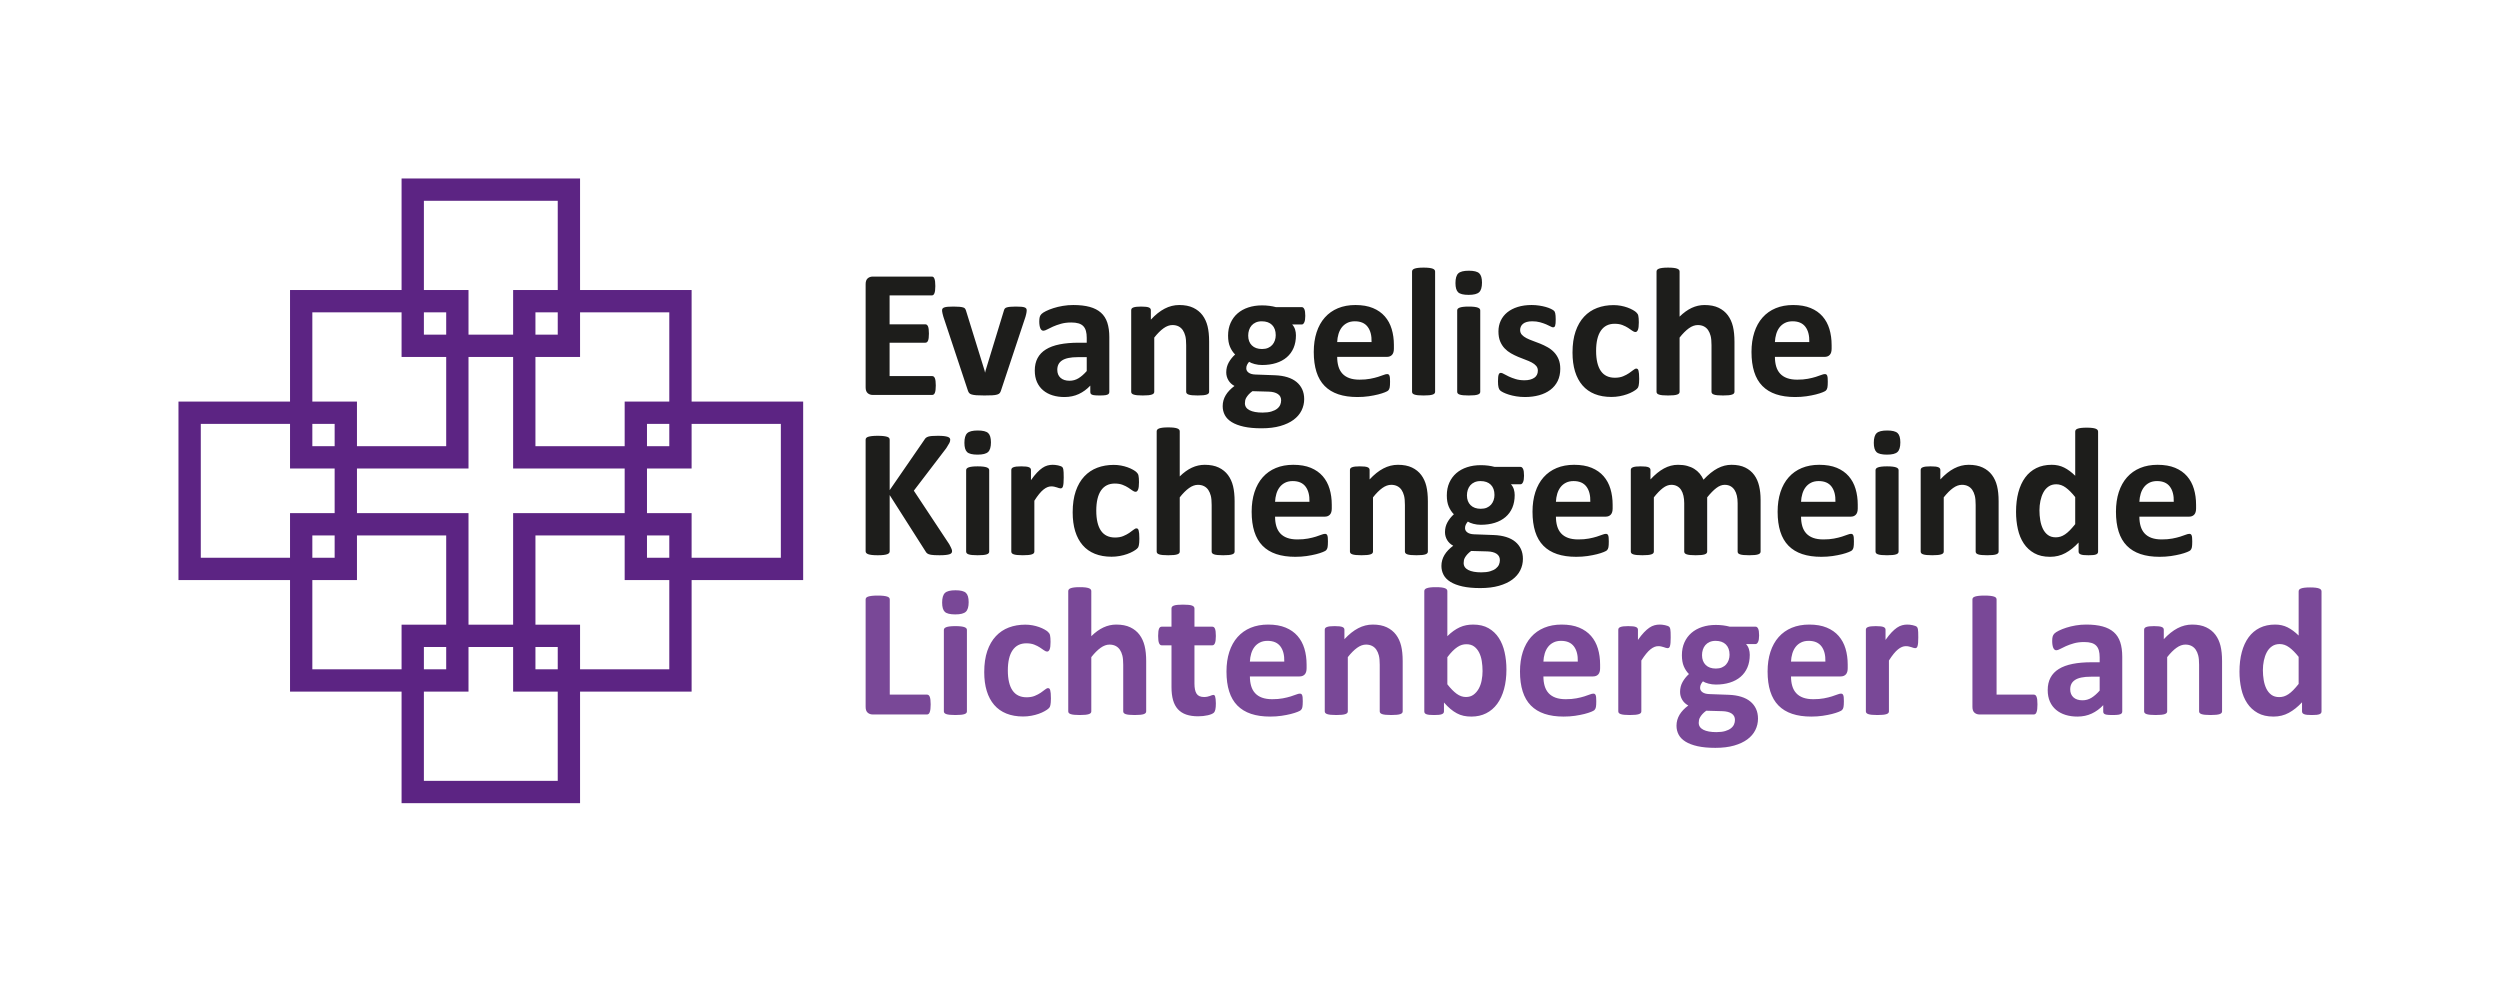
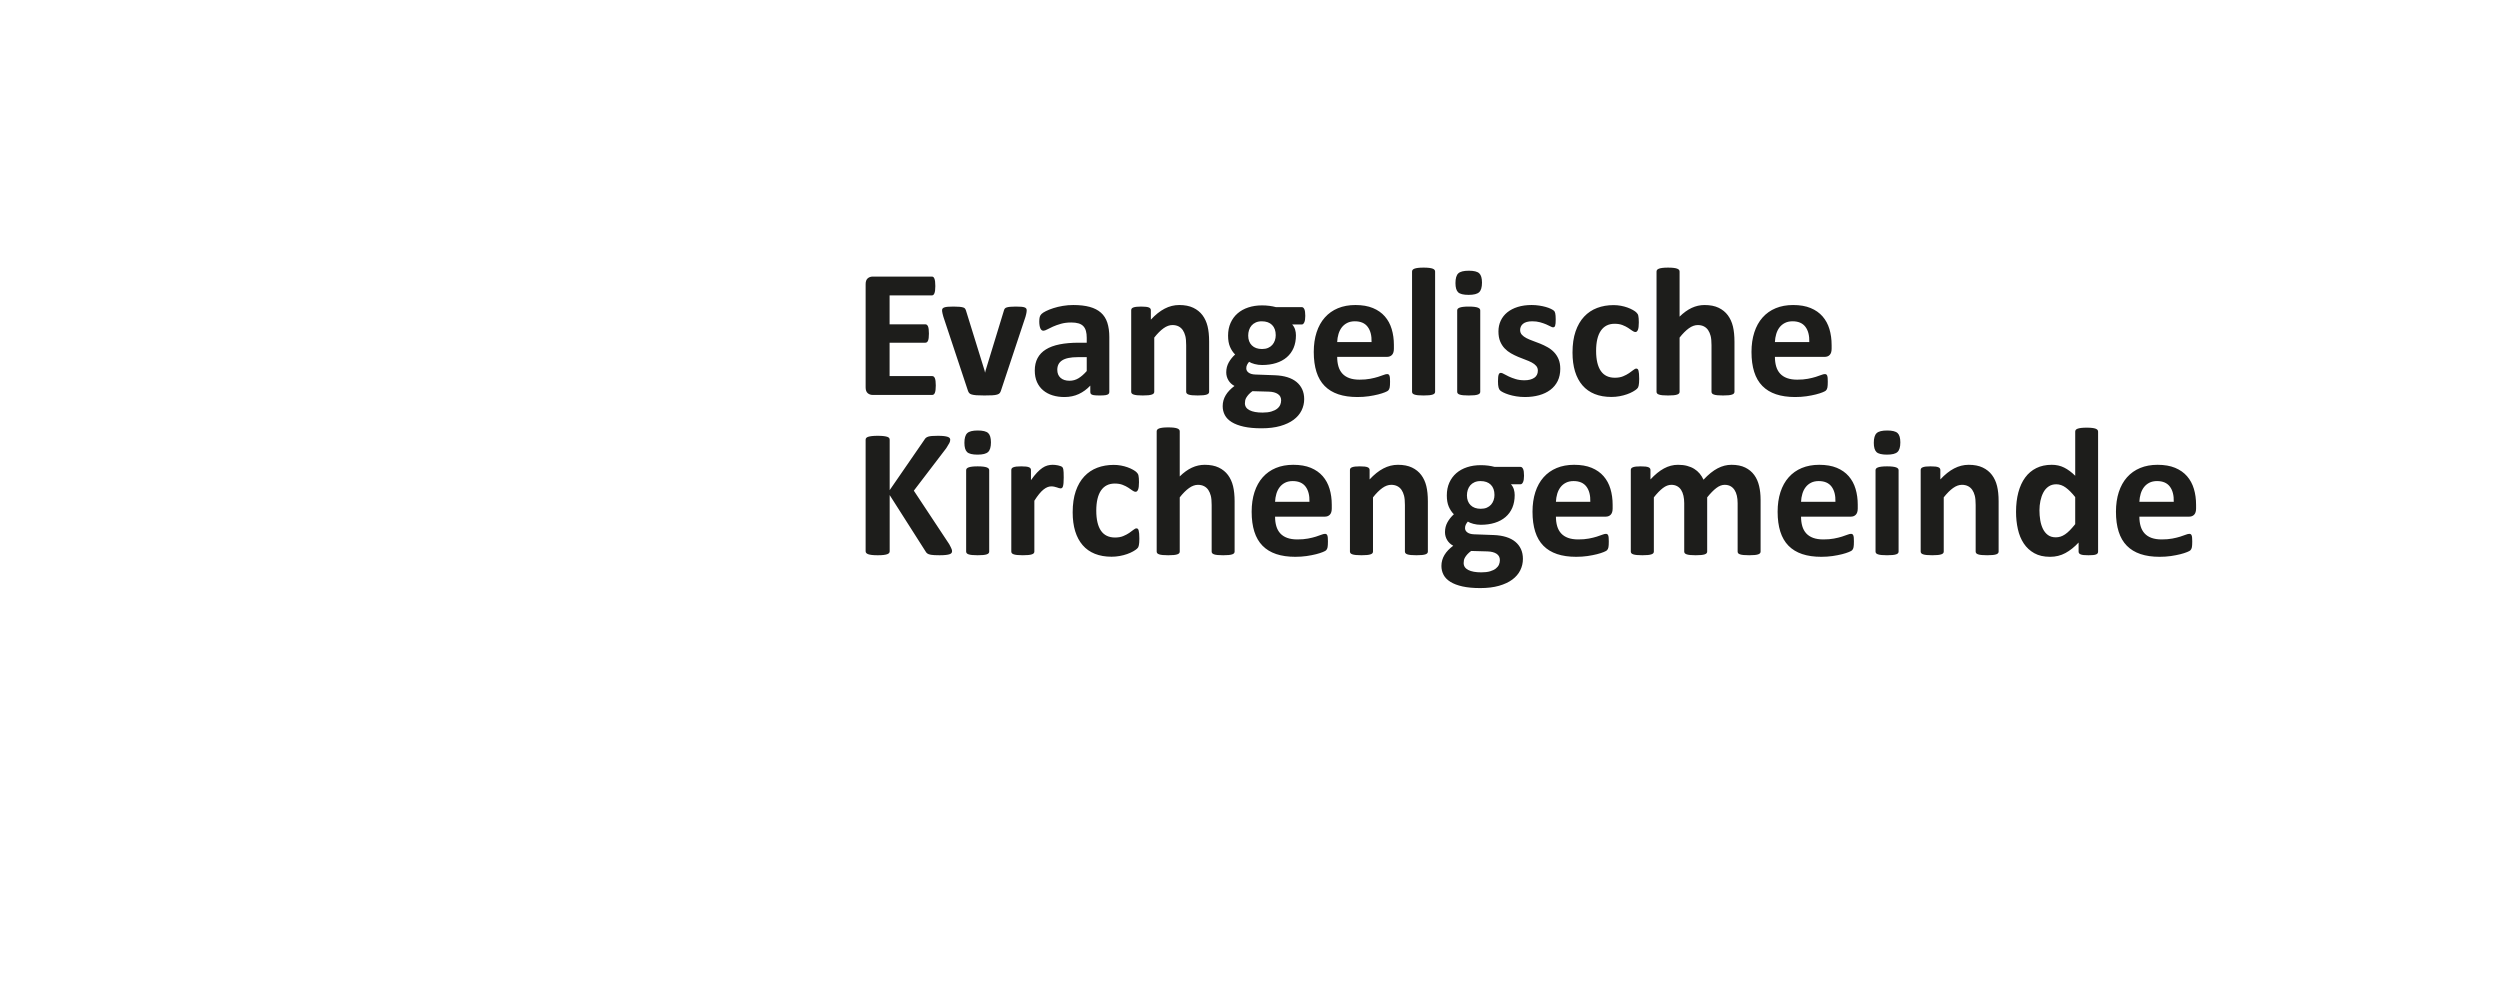
<svg xmlns="http://www.w3.org/2000/svg" id="Ebene_1" version="1.1" viewBox="0 0 226.888 89.089">
-   <path d="M38.47,58.718h2.025v2.025h-2.025v-2.025ZM38.47,62.767h4.049v-4.049h4.05v4.049h4.049v8.099h-12.148v-8.099ZM48.594,58.718h2.024v2.025h-2.024v-2.025ZM28.346,48.594h2.025v2.025h-2.025v-2.025ZM28.346,52.644h4.05v-4.05h8.099v8.099h-4.05v4.05h-8.099v-8.099ZM48.594,48.594h8.098v4.05h4.05v8.099h-8.099v-4.05h-4.049v-8.099ZM58.717,48.594h2.025v2.025h-2.025v-2.025ZM18.223,38.47h8.099v4.049h4.049v4.05h-4.049v4.05h-8.099v-12.149ZM28.346,38.47h2.025v2.024h-2.025v-2.024ZM58.717,38.47h2.025v2.025h-2.025v-2.025ZM58.717,42.519h4.05v-4.049h8.099v12.149h-8.099v-4.05h-4.05v-4.05ZM32.396,42.519h10.123v-10.123h4.05v10.123h10.123v4.05h-10.123v10.124h-4.05v-10.124h-10.123v-4.05ZM28.346,28.346h8.099v4.05h4.05v8.098h-8.099v-4.049h-4.05v-8.099ZM38.47,28.346h2.025v2.025h-2.025v-2.025ZM48.594,28.346h2.024v2.025h-2.024v-2.025ZM48.594,32.396h4.049v-4.05h8.099v8.099h-4.05v4.05h-8.098v-8.099ZM38.47,18.223h12.148v8.098h-4.049v4.05h-4.05v-4.05h-4.049v-8.098ZM36.445,16.198v10.123h-10.123v10.124h-10.124v16.199h10.124v10.123h10.123v10.124h16.198v-10.124h10.124v-10.123h10.124v-16.199h-10.124v-10.124h-10.124v-10.123h-16.198Z" fill="#5c2483" />
  <g>
-     <path d="M208.614,62.07c-.177.221-.34.408-.489.56-.15.152-.295.275-.436.37-.141.094-.28.161-.415.203-.136.041-.276.062-.419.062-.288,0-.526-.069-.714-.207-.188-.139-.339-.323-.453-.552-.113-.23-.195-.491-.245-.785-.049-.293-.074-.595-.074-.905,0-.293.029-.579.087-.859.058-.279.146-.532.265-.759.119-.227.277-.408.474-.544.196-.135.43-.203.701-.203.299,0,.585.099.859.299.274.199.56.487.859.863v2.457ZM210.69,53.669c0-.055-.017-.105-.05-.149-.034-.044-.089-.082-.166-.112-.078-.03-.183-.054-.316-.071-.133-.016-.301-.025-.506-.025s-.374.009-.506.025c-.133.017-.24.041-.32.071-.08.03-.136.068-.166.112-.03.044-.046.094-.046.149v4.01c-.332-.327-.667-.574-1.004-.743-.338-.169-.714-.253-1.129-.253-.526,0-.991.099-1.395.298-.404.2-.741.485-1.012.855-.271.371-.478.819-.619,1.345-.141.526-.211,1.118-.211,1.777,0,.547.055,1.069.166,1.564.11.496.289.929.535,1.299.246.371.565.666.955.884.39.219.867.328,1.432.328.509,0,.972-.113,1.39-.34.418-.227.818-.545,1.199-.955v.822c0,.061.016.112.046.154.03.041.08.076.15.103.069.028.159.047.269.058.111.012.255.017.432.017.166,0,.306-.005.419-.017.113-.011.203-.03.27-.058.066-.027.113-.062.141-.103.028-.042.042-.093.042-.154v-10.891ZM201.663,59.986c0-.536-.047-.996-.141-1.378-.095-.381-.248-.715-.461-1-.213-.285-.493-.51-.839-.676-.345-.166-.77-.249-1.274-.249-.459,0-.9.11-1.324.332-.423.221-.839.553-1.249.996v-.855c0-.056-.014-.104-.041-.146-.028-.041-.074-.076-.137-.103-.064-.028-.154-.049-.27-.063-.116-.013-.263-.02-.44-.02-.172,0-.314.007-.428.02-.113.014-.206.035-.278.063-.072.027-.121.062-.149.103-.028.042-.042.09-.042.146v7.404c0,.055.017.104.05.145.033.042.09.076.17.104.081.028.187.048.32.062.133.014.301.021.506.021s.374-.007.507-.021c.132-.014.239-.034.319-.062.08-.028.137-.062.17-.104.034-.041.05-.09.05-.145v-4.922c.293-.371.576-.653.847-.847.271-.194.539-.291.805-.291.21,0,.394.041.552.121.158.08.286.194.386.34.1.147.176.323.228.527.053.205.079.487.079.847v4.225c0,.055.017.104.05.145.033.042.088.076.166.104.077.028.184.048.32.062.135.014.305.021.51.021.199,0,.367-.007.502-.021.136-.014.242-.034.32-.062.077-.028.133-.062.166-.104.033-.041.05-.09.05-.145v-4.574ZM190.555,62.676c-.254.288-.505.506-.751.656-.246.149-.516.224-.809.224-.349,0-.622-.089-.818-.266-.196-.177-.295-.42-.295-.73,0-.183.035-.345.104-.486s.179-.262.328-.361c.149-.1.343-.174.581-.224.238-.05.526-.075.863-.075h.797v1.262ZM192.605,59.604c0-.509-.06-.949-.182-1.319-.122-.371-.316-.674-.581-.909-.266-.235-.605-.41-1.017-.523-.412-.114-.909-.17-1.49-.17-.327,0-.643.026-.95.078-.308.053-.591.121-.851.204-.26.083-.487.173-.681.27s-.329.185-.407.265c-.077.081-.13.17-.157.27-.028.1-.042.235-.042.407,0,.127.008.243.025.348.017.106.04.194.071.266.03.072.069.127.116.166.047.039.101.058.162.058.088,0,.203-.039.344-.116.141-.078.317-.163.527-.257.21-.094.453-.18.727-.258.273-.077.585-.116.933-.116.266,0,.489.028.669.083.179.055.323.141.431.257.108.117.186.262.233.436.047.174.07.378.07.61v.449h-.722c-.659,0-1.237.049-1.735.149-.498.1-.914.253-1.249.461-.335.207-.587.47-.755.788-.169.318-.254.693-.254,1.125,0,.398.067.747.2,1.046.132.299.319.549.56.751.241.202.526.354.855.457.329.102.69.153,1.083.153.476,0,.909-.091,1.299-.274.39-.182.738-.437,1.042-.763v.589c0,.078.023.138.07.183.047.044.128.076.241.095.114.019.295.029.544.029.232,0,.408-.01.527-.029.119-.019.206-.051.261-.095.056-.045.083-.105.083-.183v-4.981ZM184.89,63.51c-.014-.113-.035-.205-.063-.274-.027-.069-.062-.119-.103-.149-.042-.031-.09-.046-.146-.046h-3.378v-8.641c0-.055-.018-.105-.054-.15-.036-.044-.095-.08-.178-.107-.083-.028-.194-.05-.333-.067-.138-.016-.315-.025-.531-.025-.21,0-.386.009-.527.025-.141.017-.253.039-.336.067-.083.027-.143.063-.179.107-.036.045-.053.095-.053.15v9.753c0,.244.062.419.186.527.125.108.278.162.461.162h4.922c.056,0,.104-.016.146-.05.041-.033.076-.087.103-.161.028-.075.049-.169.063-.283.013-.113.02-.253.02-.419s-.007-.306-.02-.419M174.086,57.372c-.006-.117-.014-.204-.025-.262-.011-.058-.024-.104-.037-.137-.014-.033-.036-.063-.067-.091-.03-.028-.079-.054-.145-.079s-.144-.047-.233-.066c-.088-.02-.174-.034-.257-.042s-.16-.012-.232-.012c-.155,0-.31.02-.465.062-.155.041-.31.115-.465.22s-.318.248-.49.427c-.171.18-.354.408-.548.685v-.921c0-.056-.013-.104-.041-.146-.028-.041-.073-.076-.137-.103-.064-.028-.154-.049-.27-.063-.116-.013-.263-.02-.44-.02-.171,0-.314.007-.427.02-.114.014-.206.035-.278.063-.072.027-.122.062-.15.103-.027.042-.041.09-.041.146v7.404c0,.055.016.104.05.145.033.042.089.076.17.104.08.028.187.048.319.062.133.014.302.021.507.021s.373-.007.506-.021c.133-.014.239-.034.32-.062.08-.028.137-.062.17-.104.033-.041.05-.09.05-.145v-4.615c.154-.244.3-.448.435-.614.136-.166.266-.299.391-.399.124-.099.244-.173.361-.22.116-.047.232-.07.348-.07.1,0,.191.009.274.029.083.019.159.04.228.062.07.022.132.043.187.062.055.02.105.029.15.029.055,0,.101-.014.137-.041.035-.028.065-.078.087-.15.022-.072.038-.171.05-.299.011-.127.016-.29.016-.489,0-.2-.003-.357-.008-.473M162.543,60.044c.011-.26.051-.504.12-.734s.169-.429.299-.598c.13-.169.293-.303.49-.402.196-.1.427-.15.693-.15.525,0,.914.168,1.166.502.252.335.369.796.353,1.382h-3.121ZM167.689,60.31c0-.52-.066-1.001-.199-1.444s-.34-.826-.623-1.15c-.282-.324-.643-.577-1.083-.759-.44-.183-.97-.274-1.589-.274-.587,0-1.114.097-1.582.29-.467.194-.864.475-1.191.843-.326.368-.575.816-.747,1.344-.172.529-.257,1.122-.257,1.781,0,.692.081,1.295.245,1.809.163.515.411.941.743,1.279.332.337.745.589,1.241.755.495.166,1.072.249,1.73.249.365,0,.709-.023,1.03-.07.32-.047.605-.103.854-.166.25-.064.454-.129.615-.195.16-.067.258-.119.294-.158.036-.039.065-.079.088-.121.022-.041.038-.092.049-.153s.02-.134.025-.22c.006-.086.009-.19.009-.311,0-.139-.005-.254-.013-.345-.008-.091-.023-.162-.046-.211-.022-.05-.049-.085-.083-.104-.033-.02-.074-.029-.124-.029-.083,0-.191.026-.324.079-.133.052-.3.11-.502.174s-.441.122-.718.174c-.277.053-.598.079-.963.079-.36,0-.668-.047-.925-.141-.258-.094-.468-.231-.631-.411-.164-.18-.282-.398-.357-.656-.075-.257-.112-.543-.112-.859h4.507c.199,0,.356-.061.469-.182.113-.122.17-.31.17-.565v-.332ZM157.372,65.743c-.055.13-.149.248-.282.353s-.307.189-.523.253c-.216.063-.481.095-.797.095-.509,0-.903-.072-1.183-.215-.279-.144-.419-.355-.419-.631,0-.089.009-.175.025-.258.017-.083.051-.169.104-.257.052-.089.122-.181.207-.278.086-.097.201-.198.345-.303l1.486.041c.348.012.622.083.822.216.199.133.298.324.298.573,0,.144-.027.281-.083.411M156.887,59.899c-.053.152-.13.287-.233.403-.102.116-.231.207-.386.274-.155.066-.337.099-.548.099-.392,0-.7-.109-.921-.328-.221-.218-.332-.516-.332-.892,0-.171.025-.336.075-.494.05-.158.126-.296.228-.415.102-.119.231-.213.386-.282.155-.069.335-.104.54-.104.403,0,.716.111.938.332.221.222.332.531.332.93,0,.166-.027.325-.079.477M159.56,57.056c-.059-.122-.135-.182-.229-.182h-2.349c-.182-.05-.38-.089-.593-.117-.213-.027-.436-.041-.669-.041-.453,0-.868.062-1.245.187-.376.124-.7.304-.971.539-.271.235-.483.523-.635.863-.152.341-.228.727-.228,1.158,0,.404.058.742.174,1.013.116.271.271.504.465.697-.238.216-.432.458-.581.727-.149.268-.224.566-.224.892,0,.26.065.499.195.718.13.219.314.392.552.519-.172.127-.324.26-.457.398-.132.139-.244.284-.336.436-.091.152-.16.311-.207.477-.047.166-.071.341-.071.523,0,.294.065.563.195.81.13.246.338.457.623.635.285.177.65.315,1.095.415.446.099.984.149,1.615.149.647,0,1.213-.069,1.697-.207.485-.139.887-.327,1.208-.565.321-.238.562-.519.722-.842.161-.324.241-.669.241-1.034,0-.332-.059-.628-.178-.888-.119-.26-.291-.483-.515-.668-.224-.186-.501-.329-.83-.432-.329-.102-.704-.162-1.125-.178l-1.801-.067c-.255-.011-.452-.068-.594-.17-.141-.102-.211-.234-.211-.394,0-.122.026-.233.079-.332.052-.1.112-.186.178-.258.116.078.282.146.498.204.216.058.443.087.681.087.465,0,.887-.059,1.266-.179.379-.118.702-.293.971-.522.268-.23.474-.512.618-.847.144-.335.216-.718.216-1.15,0-.182-.026-.358-.079-.527-.052-.169-.14-.32-.261-.452h.871c.089,0,.163-.064.224-.191s.092-.324.092-.59c0-.287-.029-.492-.087-.614M151.615,57.372c-.005-.117-.014-.204-.025-.262-.011-.058-.023-.104-.037-.137-.014-.033-.036-.063-.067-.091-.03-.028-.078-.054-.145-.079-.066-.025-.144-.047-.232-.066-.089-.02-.175-.034-.258-.042s-.16-.012-.232-.012c-.155,0-.31.02-.465.062-.155.041-.31.115-.465.22s-.318.248-.489.427c-.172.18-.355.408-.548.685v-.921c0-.056-.014-.104-.042-.146-.028-.041-.073-.076-.137-.103-.063-.028-.153-.049-.27-.063-.116-.013-.262-.02-.439-.02-.172,0-.315.007-.428.02-.113.014-.206.035-.278.063-.072.027-.122.062-.149.103-.028.042-.042.09-.042.146v7.404c0,.055.017.104.05.145.033.042.09.076.17.104s.187.048.32.062c.132.014.301.021.506.021s.373-.007.506-.021c.133-.014.24-.034.32-.062.08-.028.137-.062.17-.104.033-.041.05-.09.05-.145v-4.615c.155-.244.3-.448.436-.614.135-.166.265-.299.39-.399.124-.099.245-.173.361-.22.116-.047.232-.07.348-.07.1,0,.191.009.274.029.083.019.159.04.229.062.069.022.131.043.186.062.056.02.106.029.15.029.055,0,.101-.014.137-.041.036-.028.065-.078.087-.15.022-.072.039-.171.05-.299.011-.127.016-.29.016-.489,0-.2-.002-.357-.008-.473M140.072,60.044c.011-.26.051-.504.12-.734.07-.23.169-.429.299-.598.13-.169.293-.303.49-.402.196-.1.427-.15.693-.15.526,0,.914.168,1.166.502.252.335.37.796.353,1.382h-3.121ZM145.218,60.31c0-.52-.066-1.001-.199-1.444-.133-.443-.34-.826-.622-1.15-.283-.324-.644-.577-1.084-.759-.439-.183-.969-.274-1.589-.274-.587,0-1.114.097-1.581.29-.468.194-.865.475-1.192.843-.326.368-.575.816-.747,1.344-.171.529-.257,1.122-.257,1.781,0,.692.082,1.295.245,1.809.163.515.411.941.743,1.279.332.337.745.589,1.241.755.495.166,1.072.249,1.73.249.366,0,.709-.023,1.03-.07.321-.047.606-.103.855-.166.249-.064.453-.129.614-.195.16-.067.259-.119.295-.158.036-.039.065-.079.087-.121.022-.041.039-.092.05-.153s.019-.134.025-.22c.005-.086.008-.19.008-.311,0-.139-.004-.254-.013-.345-.008-.091-.023-.162-.045-.211-.022-.05-.05-.085-.083-.104-.033-.02-.075-.029-.125-.029-.083,0-.191.026-.323.079-.133.052-.301.11-.503.174-.202.064-.441.122-.718.174-.276.053-.597.079-.963.079-.359,0-.668-.047-.925-.141-.257-.094-.468-.231-.631-.411s-.282-.398-.357-.656c-.075-.257-.112-.543-.112-.859h4.507c.2,0,.356-.061.469-.182.114-.122.17-.31.17-.565v-.332ZM134.467,61.754c-.055.283-.145.534-.269.756-.125.221-.281.401-.469.539-.188.139-.418.208-.689.208-.294,0-.574-.098-.843-.295-.268-.196-.549-.483-.842-.859v-2.457c.166-.221.323-.407.473-.556.149-.15.295-.271.436-.365.141-.094.278-.161.411-.2.132-.038.268-.058.406-.058.282,0,.516.068.702.204.185.135.336.317.452.543.116.227.198.487.245.781.047.293.07.597.07.913,0,.282-.027.564-.083.846M136.551,59.194c-.111-.496-.286-.929-.527-1.299-.241-.371-.552-.666-.934-.885-.382-.218-.847-.327-1.394-.327-.222,0-.432.019-.631.058-.2.039-.393.101-.581.186-.189.086-.377.196-.565.328-.188.133-.376.294-.564.482v-4.092c0-.056-.017-.106-.05-.15-.033-.044-.09-.081-.17-.112-.081-.03-.187-.054-.32-.071-.133-.016-.302-.024-.506-.024s-.374.008-.507.024c-.132.017-.239.041-.319.071-.08.031-.137.068-.17.112-.033.044-.05.094-.05.15v10.915c0,.061.014.112.041.154.028.041.076.076.146.103.069.028.16.047.274.058.113.012.255.017.427.017.166,0,.307-.005.423-.017.117-.011.209-.03.278-.058.07-.027.119-.062.15-.103.03-.042.046-.093.046-.154v-.805c.199.227.394.42.585.581.191.16.384.293.581.398.196.106.402.182.618.229s.448.07.698.07c.503,0,.953-.099,1.348-.299.396-.199.729-.484,1.001-.855.271-.37.478-.819.622-1.344.144-.526.216-1.118.216-1.777,0-.548-.055-1.069-.166-1.564M127.301,59.986c0-.536-.047-.996-.141-1.378-.094-.381-.248-.715-.461-1-.213-.285-.492-.51-.838-.676-.346-.166-.771-.249-1.274-.249-.46,0-.901.11-1.324.332-.424.221-.84.553-1.25.996v-.855c0-.056-.013-.104-.041-.146-.028-.041-.074-.076-.137-.103-.064-.028-.154-.049-.27-.063-.116-.013-.263-.02-.44-.02-.171,0-.314.007-.427.02-.114.014-.206.035-.278.063-.072.027-.122.062-.15.103-.028.042-.041.09-.041.146v7.404c0,.055.016.104.05.145.033.042.089.076.17.104.08.028.186.048.319.062.133.014.302.021.507.021s.373-.007.506-.021c.133-.014.239-.034.32-.062.08-.028.137-.062.17-.104.033-.041.05-.09.05-.145v-4.922c.293-.371.575-.653.846-.847.271-.194.54-.291.805-.291.211,0,.395.041.552.121.158.08.287.194.386.34.1.147.176.323.229.527.052.205.079.487.079.847v4.225c0,.055.016.104.049.145.034.042.089.076.166.104.078.028.184.048.32.062.135.014.306.021.51.021.2,0,.367-.007.503-.021.135-.014.242-.034.319-.062.078-.028.133-.062.166-.104.033-.041.05-.09.05-.145v-4.574ZM113.434,60.044c.011-.26.051-.504.12-.734s.169-.429.299-.598c.13-.169.293-.303.49-.402.196-.1.427-.15.693-.15.525,0,.914.168,1.166.502.252.335.369.796.353,1.382h-3.121ZM118.58,60.31c0-.52-.066-1.001-.199-1.444-.133-.443-.34-.826-.623-1.15-.282-.324-.643-.577-1.083-.759-.44-.183-.97-.274-1.589-.274-.587,0-1.114.097-1.582.29-.467.194-.864.475-1.191.843-.326.368-.576.816-.747,1.344-.172.529-.257,1.122-.257,1.781,0,.692.081,1.295.245,1.809.163.515.41.941.742,1.279.333.337.746.589,1.241.755.496.166,1.073.249,1.731.249.365,0,.708-.023,1.029-.07s.606-.103.855-.166c.249-.064.454-.129.615-.195.16-.067.258-.119.294-.158.036-.039.065-.079.088-.121.022-.041.038-.092.049-.153s.02-.134.025-.22c.006-.086.009-.19.009-.311,0-.139-.005-.254-.013-.345-.008-.091-.024-.162-.046-.211-.022-.05-.049-.085-.083-.104-.033-.02-.074-.029-.124-.029-.083,0-.191.026-.324.079-.133.052-.3.11-.502.174-.202.064-.441.122-.718.174-.277.053-.598.079-.963.079-.36,0-.668-.047-.925-.141-.258-.094-.468-.231-.631-.411-.164-.18-.283-.398-.357-.656-.075-.257-.112-.543-.112-.859h4.507c.199,0,.356-.061.469-.182.113-.122.17-.31.17-.565v-.332ZM110.324,63.448c-.013-.1-.029-.179-.045-.237-.017-.058-.04-.097-.071-.116-.03-.019-.062-.029-.095-.029-.039,0-.082.01-.129.029s-.105.041-.174.066-.148.047-.237.067c-.088.019-.188.029-.299.029-.326,0-.553-.101-.68-.303-.128-.202-.191-.505-.191-.909v-3.478h1.618c.106,0,.186-.065.241-.195.055-.13.083-.347.083-.652,0-.16-.007-.296-.021-.407-.013-.11-.034-.197-.062-.261s-.062-.109-.104-.137c-.041-.028-.09-.041-.145-.041h-1.61v-1.652c0-.056-.017-.105-.05-.15-.033-.044-.089-.081-.166-.112-.078-.03-.184-.052-.32-.066-.135-.014-.305-.021-.51-.021-.199,0-.367.007-.502.021-.136.014-.244.036-.324.066-.08.031-.136.068-.166.112-.031.045-.046.094-.046.15v1.652h-.88c-.055,0-.103.013-.145.041-.041.028-.076.073-.104.137-.027.064-.048.151-.062.261-.014.111-.021.247-.021.407,0,.305.028.522.083.652.056.13.136.195.241.195h.888v3.793c0,.454.047.847.141,1.179.094.332.241.607.44.826.2.219.451.381.756.486.304.105.664.157,1.079.157.155,0,.308-.008.461-.025.152-.016.293-.04.423-.07.13-.031.243-.067.34-.108.097-.042.17-.089.22-.141.05-.053.09-.144.121-.274.03-.13.045-.317.045-.56,0-.155-.007-.283-.021-.382M104.023,60.02c0-.548-.047-1.014-.142-1.399-.094-.385-.247-.721-.46-1.009-.213-.287-.493-.514-.839-.68s-.77-.249-1.274-.249c-.404,0-.792.087-1.166.261-.374.174-.74.439-1.1.793v-4.092c0-.056-.016-.106-.05-.15-.033-.044-.09-.081-.17-.112-.08-.03-.187-.054-.319-.071-.133-.016-.302-.024-.507-.024s-.373.008-.506.024c-.133.017-.24.041-.32.071-.08.031-.137.068-.17.112-.033.044-.05.094-.05.15v10.915c0,.055.017.104.05.145.033.042.09.076.17.104.08.028.187.048.32.062.133.014.301.021.506.021s.374-.007.507-.021c.132-.014.239-.034.319-.062.08-.028.137-.062.17-.104.034-.041.05-.09.05-.145v-4.922c.293-.371.576-.653.847-.847.271-.194.539-.291.805-.291.21,0,.394.041.552.121s.286.194.386.34c.1.147.176.323.228.527.053.205.079.487.079.847v4.225c0,.055.017.104.05.145.033.042.088.076.166.104.077.028.184.048.319.062.136.014.306.021.511.021.199,0,.367-.007.502-.021.136-.014.242-.034.32-.062.077-.028.133-.062.166-.104.033-.041.05-.09.05-.145v-4.54ZM95.36,62.933c-.011-.116-.026-.212-.046-.286-.019-.075-.045-.126-.078-.154-.034-.027-.075-.041-.125-.041-.072,0-.161.043-.266.128-.105.086-.235.182-.39.287-.155.105-.336.2-.543.286-.208.086-.456.129-.743.129-.283,0-.53-.051-.743-.154-.213-.102-.39-.256-.531-.461-.142-.204-.248-.459-.32-.763-.072-.304-.108-.656-.108-1.054,0-.808.144-1.421.432-1.839.287-.418.702-.627,1.245-.627.276,0,.514.039.714.116.199.078.37.164.514.258s.269.18.374.257c.105.078.204.116.299.116.088,0,.16-.065.215-.195.056-.13.083-.355.083-.676,0-.139-.004-.256-.012-.353-.008-.097-.019-.178-.033-.245-.014-.066-.033-.12-.058-.162-.025-.041-.068-.092-.129-.153-.061-.061-.165-.133-.311-.216-.147-.083-.313-.158-.498-.224-.186-.067-.385-.119-.598-.158s-.43-.058-.652-.058c-.542,0-1.04.086-1.494.257-.454.172-.846.435-1.178.789-.332.354-.591.801-.777,1.34-.185.54-.278,1.181-.278,1.922,0,.642.076,1.212.229,1.71.152.498.377.92.676,1.266.299.346.668.607,1.108.784.44.177.945.266,1.515.266.255,0,.502-.022.743-.067.241-.044.464-.102.668-.174.205-.072.388-.153.548-.245.161-.091.274-.168.341-.232.066-.064.109-.116.128-.158.02-.041.036-.095.05-.162.014-.066.025-.148.033-.245.009-.096.013-.217.013-.361,0-.182-.006-.332-.017-.448M87.662,53.806c-.166-.157-.482-.236-.947-.236-.47,0-.79.082-.958.245-.169.163-.253.455-.253.875,0,.404.081.684.244.839.164.155.48.232.951.232.465,0,.783-.08.954-.241.172-.16.258-.45.258-.871,0-.404-.083-.685-.249-.843M87.753,57.172c0-.055-.017-.103-.05-.145-.033-.041-.09-.077-.17-.108-.08-.03-.187-.054-.319-.07-.133-.017-.302-.025-.507-.025s-.373.008-.506.025c-.133.016-.24.04-.32.07-.08.031-.137.067-.17.108-.033.042-.05.09-.05.145v7.388c0,.055.017.104.05.145.033.042.09.076.17.104.08.028.187.048.32.062.133.014.301.021.506.021s.374-.007.507-.021c.132-.014.239-.034.319-.062.08-.028.137-.062.17-.104.033-.041.05-.09.05-.145v-7.388ZM84.441,63.51c-.014-.113-.035-.205-.062-.274-.028-.069-.063-.119-.104-.149-.042-.031-.09-.046-.145-.046h-3.379v-8.641c0-.055-.018-.105-.054-.15-.036-.044-.095-.08-.178-.107-.083-.028-.194-.05-.332-.067-.139-.016-.316-.025-.531-.025-.211,0-.386.009-.527.025-.142.017-.254.039-.337.067-.083.027-.142.063-.178.107-.036.045-.054.095-.054.15v9.753c0,.244.062.419.187.527.124.108.278.162.46.162h4.923c.055,0,.103-.016.145-.05.041-.033.076-.087.104-.161.027-.075.048-.169.062-.283.014-.113.021-.253.021-.419s-.007-.306-.021-.419" fill="#794897" />
    <path d="M194.159,45.544c.011-.26.051-.505.12-.734.069-.23.169-.429.299-.598s.293-.303.49-.403c.196-.099.427-.149.693-.149.526,0,.914.168,1.166.502.252.335.37.796.353,1.382h-3.121ZM199.305,45.81c0-.52-.066-1.002-.199-1.444-.133-.443-.34-.826-.622-1.15-.283-.324-.644-.577-1.084-.76-.44-.182-.969-.273-1.589-.273-.587,0-1.114.096-1.581.29-.468.194-.865.475-1.192.843-.326.368-.575.816-.747,1.344-.171.529-.257,1.122-.257,1.781,0,.692.082,1.295.245,1.809.163.515.411.941.743,1.279.332.337.745.589,1.241.755.495.166,1.072.249,1.73.249.366,0,.709-.023,1.03-.07.321-.048.606-.103.855-.166.249-.064.453-.129.614-.196.16-.066.259-.118.295-.157s.065-.079.087-.121c.022-.041.038-.092.05-.153.011-.061.019-.134.025-.22.005-.086.008-.19.008-.311,0-.139-.004-.254-.013-.345-.008-.091-.023-.162-.045-.212-.022-.049-.05-.084-.083-.103-.034-.02-.075-.029-.125-.029-.083,0-.191.026-.324.078-.132.053-.3.111-.502.175-.202.063-.441.122-.718.174-.277.053-.597.079-.963.079-.359,0-.668-.047-.925-.141-.258-.094-.468-.231-.631-.411-.163-.18-.282-.398-.357-.656-.075-.257-.112-.543-.112-.859h4.507c.2,0,.356-.061.469-.183.114-.121.17-.309.17-.564v-.332ZM188.336,47.57c-.177.221-.34.408-.49.56-.149.152-.294.275-.435.369-.141.095-.28.162-.415.204-.136.041-.276.062-.42.062-.287,0-.525-.069-.713-.207-.189-.139-.339-.323-.453-.552-.113-.23-.195-.492-.245-.785-.049-.293-.074-.595-.074-.905,0-.293.029-.579.087-.859.058-.279.146-.532.265-.759.119-.227.277-.408.474-.544.196-.136.43-.203.701-.203.299,0,.585.099.859.298.274.2.56.487.859.864v2.457ZM190.411,39.169c0-.055-.016-.105-.049-.149-.034-.044-.089-.082-.166-.112-.078-.03-.183-.054-.316-.071-.133-.016-.302-.025-.506-.025s-.374.009-.507.025c-.132.017-.239.041-.319.071-.08.03-.136.068-.166.112-.031.044-.046.094-.046.149v4.01c-.332-.327-.667-.574-1.004-.743-.338-.169-.714-.253-1.129-.253-.526,0-.991.099-1.395.298-.404.2-.741.485-1.012.855-.272.371-.478.819-.619,1.345-.141.526-.211,1.118-.211,1.776,0,.548.055,1.07.166,1.565.11.495.289.929.535,1.299.246.371.564.666.955.884.39.219.867.328,1.431.328.51,0,.973-.113,1.391-.34.418-.227.818-.545,1.199-.955v.822c0,.061.016.112.046.154.03.041.08.076.149.103.07.028.159.047.27.058s.255.017.432.017c.166,0,.306-.006.419-.017.113-.011.203-.03.27-.058.066-.027.113-.062.141-.103.028-.042.041-.093.041-.154v-10.891ZM181.385,45.486c0-.536-.048-.996-.142-1.378-.094-.382-.247-.715-.46-1s-.493-.51-.839-.676c-.346-.166-.77-.249-1.274-.249-.459,0-.9.11-1.324.332-.423.221-.84.553-1.249.996v-.855c0-.056-.014-.104-.042-.146-.027-.041-.073-.076-.137-.103-.063-.028-.153-.049-.269-.063-.117-.013-.263-.02-.44-.02-.172,0-.314.007-.428.02-.113.014-.206.035-.278.063-.072.027-.122.062-.149.103-.028.042-.042.09-.042.146v7.404c0,.055.017.104.05.145.033.042.09.076.17.104.08.028.187.048.32.062.133.014.301.021.506.021s.374-.007.507-.021c.132-.014.239-.034.319-.062s.137-.062.17-.104c.033-.041.05-.09.05-.145v-4.922c.293-.371.576-.653.847-.847s.539-.291.805-.291c.21,0,.394.041.552.121.158.08.286.194.386.34.1.147.176.323.228.527.053.205.079.487.079.847v4.225c0,.055.017.104.05.145.033.042.088.076.166.104.077.028.184.048.319.062.136.014.306.021.511.021.199,0,.366-.007.502-.021.136-.014.242-.034.32-.062.077-.028.133-.062.166-.104.033-.041.05-.09.05-.145v-4.574ZM172.216,39.306c-.166-.157-.482-.236-.947-.236-.47,0-.79.081-.958.245-.169.163-.254.455-.254.875,0,.404.082.684.245.839.164.155.48.232.951.232.465,0,.783-.08.954-.241.172-.16.258-.451.258-.871,0-.404-.083-.685-.249-.843M172.307,42.672c0-.055-.017-.103-.05-.145-.033-.041-.09-.077-.17-.108-.08-.03-.187-.054-.32-.07-.132-.017-.301-.025-.506-.025s-.373.008-.506.025c-.133.016-.24.04-.32.07-.08.031-.137.067-.17.108-.033.042-.05.09-.05.145v7.388c0,.055.017.104.05.145.033.042.09.076.17.104.08.028.187.048.32.062s.301.021.506.021.374-.007.506-.021c.133-.014.24-.034.32-.062s.137-.062.17-.104c.033-.041.05-.09.05-.145v-7.388ZM163.454,45.544c.011-.26.051-.505.121-.734.069-.23.168-.429.298-.598.13-.169.294-.303.49-.403.196-.099.428-.149.693-.149.526,0,.915.168,1.166.502.252.335.37.796.353,1.382h-3.121ZM168.601,45.81c0-.52-.067-1.002-.2-1.444-.132-.443-.34-.826-.622-1.15-.282-.324-.643-.577-1.083-.76-.44-.182-.97-.273-1.59-.273-.587,0-1.114.096-1.581.29-.468.194-.865.475-1.191.843-.327.368-.576.816-.748,1.344-.171.529-.257,1.122-.257,1.781,0,.692.082,1.295.245,1.809.163.515.411.941.743,1.279.332.337.746.589,1.241.755.495.166,1.072.249,1.731.249.365,0,.708-.023,1.029-.07.321-.048.606-.103.855-.166.249-.064.454-.129.614-.196.161-.066.259-.118.295-.157.036-.039.065-.079.087-.121.022-.041.039-.092.05-.153.011-.061.019-.134.025-.22.005-.086.008-.19.008-.311,0-.139-.004-.254-.012-.345-.009-.091-.024-.162-.046-.212-.022-.049-.05-.084-.083-.103-.033-.02-.075-.029-.125-.029-.083,0-.191.026-.323.078-.133.053-.301.111-.503.175-.202.063-.441.122-.718.174-.276.053-.597.079-.962.079-.36,0-.669-.047-.926-.141s-.468-.231-.631-.411c-.163-.18-.282-.398-.357-.656-.074-.257-.112-.543-.112-.859h4.507c.2,0,.356-.061.469-.183.114-.121.171-.309.171-.564v-.332ZM159.782,45.32c0-.426-.044-.83-.133-1.212s-.236-.715-.444-1-.48-.51-.818-.676c-.337-.166-.752-.249-1.245-.249-.216,0-.427.026-.635.078-.207.053-.415.133-.622.241-.208.108-.418.248-.631.419-.213.172-.431.377-.652.615-.094-.205-.21-.391-.348-.557-.139-.166-.303-.308-.494-.427-.191-.119-.408-.21-.652-.274-.244-.064-.517-.095-.822-.095-.442,0-.867.11-1.274.332-.407.221-.815.553-1.224.996v-.855c0-.056-.014-.104-.042-.146-.027-.041-.073-.076-.137-.103-.063-.028-.153-.049-.269-.063-.117-.013-.263-.02-.44-.02-.172,0-.315.007-.428.02-.113.014-.206.035-.278.063-.072.027-.122.062-.149.103-.028.042-.042.09-.042.146v7.404c0,.055.017.104.05.145.033.042.09.076.17.104s.187.048.32.062c.132.014.301.021.506.021s.374-.007.506-.021c.133-.014.24-.034.32-.062.08-.028.137-.062.17-.104.033-.041.05-.09.05-.145v-4.922c.293-.371.567-.653.822-.847.254-.194.509-.291.763-.291.2,0,.374.041.523.121.15.08.271.194.366.34.094.147.164.323.211.527.047.205.071.432.071.681v4.391c0,.055.016.104.05.145.033.042.089.076.17.104.08.028.186.048.319.062.133.014.302.021.507.021.199,0,.365-.007.498-.021.132-.014.239-.034.319-.062s.137-.062.17-.104c.034-.041.05-.09.05-.145v-4.922c.299-.371.576-.653.83-.847.255-.194.507-.291.756-.291.204,0,.38.041.527.121.146.08.268.194.365.34.097.147.169.323.216.527.047.205.07.432.07.681v4.391c0,.055.016.104.046.145.03.042.086.076.166.104s.187.048.32.062c.132.014.304.021.514.021.205,0,.374-.007.507-.021.132-.014.238-.034.315-.062.078-.028.133-.062.166-.104.033-.041.05-.09.05-.145v-4.74ZM141.208,45.544c.011-.26.051-.505.12-.734.07-.23.169-.429.299-.598.13-.169.293-.303.49-.403.196-.099.427-.149.693-.149.526,0,.914.168,1.166.502.252.335.37.796.353,1.382h-3.121ZM146.355,45.81c0-.52-.067-1.002-.2-1.444-.133-.443-.34-.826-.622-1.15-.282-.324-.644-.577-1.084-.76-.439-.182-.969-.273-1.589-.273-.587,0-1.114.096-1.581.29-.468.194-.865.475-1.192.843-.326.368-.575.816-.747,1.344-.171.529-.257,1.122-.257,1.781,0,.692.082,1.295.245,1.809.163.515.411.941.743,1.279.332.337.745.589,1.241.755.495.166,1.072.249,1.731.249.365,0,.708-.023,1.029-.07.321-.048.606-.103.855-.166.249-.064.453-.129.614-.196.16-.066.259-.118.295-.157.036-.039.065-.079.087-.121.022-.041.039-.092.05-.153s.019-.134.025-.22c.005-.086.008-.19.008-.311,0-.139-.004-.254-.013-.345-.008-.091-.023-.162-.045-.212-.022-.049-.05-.084-.083-.103-.033-.02-.075-.029-.125-.029-.083,0-.191.026-.323.078-.133.053-.301.111-.503.175-.202.063-.441.122-.718.174-.276.053-.597.079-.963.079-.359,0-.668-.047-.925-.141-.257-.094-.468-.231-.631-.411-.163-.18-.282-.398-.357-.656-.075-.257-.112-.543-.112-.859h4.507c.2,0,.356-.061.469-.183.114-.121.171-.309.171-.564v-.332ZM136.038,51.243c-.056.13-.15.247-.283.353-.132.105-.307.189-.523.253-.215.063-.481.095-.796.095-.51,0-.904-.072-1.183-.216-.28-.144-.419-.354-.419-.63,0-.089.008-.175.024-.258.017-.083.052-.169.104-.257.053-.089.122-.181.208-.278.085-.097.2-.198.344-.303l1.486.041c.349.012.623.083.822.216.199.133.299.324.299.573,0,.144-.028.281-.083.411M135.552,45.399c-.053.152-.13.286-.232.403-.103.116-.232.207-.386.274-.155.066-.338.099-.548.099-.393,0-.7-.109-.922-.328-.221-.218-.332-.516-.332-.892,0-.171.025-.336.075-.494.05-.158.126-.296.228-.415.103-.119.231-.213.386-.282.155-.069.335-.104.54-.104.404,0,.716.111.938.332.221.222.332.531.332.93,0,.166-.026.325-.079.477M138.225,42.556c-.058-.122-.134-.183-.228-.183h-2.349c-.183-.049-.381-.088-.594-.116-.213-.027-.436-.041-.668-.041-.454,0-.869.062-1.245.187-.377.124-.7.304-.972.539-.271.235-.482.523-.635.863-.152.341-.228.727-.228,1.158,0,.404.058.742.175,1.013.116.271.271.504.464.697-.238.216-.431.458-.581.727-.149.268-.224.565-.224.892,0,.26.065.499.195.718.13.219.314.391.552.519-.171.127-.323.26-.456.398-.133.139-.245.284-.336.436-.092.152-.161.311-.208.477-.047.166-.071.341-.071.523,0,.293.065.563.196.81.129.246.337.457.622.635.285.177.65.315,1.096.415.445.099.983.149,1.614.149.648,0,1.213-.069,1.698-.208.484-.138.887-.326,1.208-.564.32-.238.561-.519.722-.843.16-.323.24-.668.24-1.033,0-.332-.059-.628-.178-.888s-.291-.483-.515-.668c-.224-.186-.501-.33-.83-.432s-.704-.162-1.125-.178l-1.801-.067c-.254-.011-.452-.068-.593-.17-.141-.102-.212-.234-.212-.394,0-.122.026-.233.079-.332.052-.1.112-.186.178-.258.117.078.283.146.498.204.216.058.443.087.681.087.465,0,.887-.06,1.266-.179.379-.119.703-.293.971-.523.269-.229.475-.511.619-.846.143-.335.215-.718.215-1.15,0-.183-.026-.358-.078-.527-.053-.169-.14-.32-.262-.452h.872c.088,0,.163-.064.224-.191.061-.128.091-.324.091-.59,0-.287-.029-.492-.087-.614M129.586,45.486c0-.536-.047-.996-.141-1.378-.094-.382-.248-.715-.461-1-.213-.285-.492-.51-.838-.676-.346-.166-.771-.249-1.274-.249-.46,0-.901.11-1.324.332-.423.221-.84.553-1.249.996v-.855c0-.056-.014-.104-.042-.146-.028-.041-.073-.076-.137-.103-.064-.028-.153-.049-.27-.063-.116-.013-.263-.02-.44-.02-.171,0-.314.007-.427.02-.114.014-.206.035-.278.063-.072.027-.122.062-.15.103-.027.042-.041.09-.041.146v7.404c0,.055.017.104.05.145.033.042.09.076.17.104.08.028.187.048.32.062.132.014.301.021.506.021s.373-.007.506-.021c.133-.014.24-.034.32-.062s.137-.062.17-.104c.033-.041.05-.09.05-.145v-4.922c.293-.371.575-.653.846-.847.272-.194.54-.291.806-.291.21,0,.394.041.552.121.157.08.286.194.386.34.099.147.175.323.228.527.052.205.079.487.079.847v4.225c0,.055.016.104.05.145.033.042.088.076.166.104.077.028.183.048.319.062.136.014.306.021.511.021.199,0,.366-.007.502-.021.135-.014.242-.034.319-.062.078-.028.133-.062.166-.104.034-.041.05-.09.05-.145v-4.574ZM115.719,45.544c.011-.26.051-.505.12-.734.069-.23.169-.429.299-.598.13-.169.293-.303.49-.403.196-.099.427-.149.693-.149.526,0,.914.168,1.166.502.252.335.37.796.353,1.382h-3.121ZM120.865,45.81c0-.52-.066-1.002-.199-1.444-.133-.443-.34-.826-.622-1.15-.283-.324-.644-.577-1.084-.76-.44-.182-.97-.273-1.589-.273-.587,0-1.114.096-1.582.29-.467.194-.864.475-1.191.843-.326.368-.575.816-.747,1.344-.171.529-.257,1.122-.257,1.781,0,.692.082,1.295.245,1.809.163.515.411.941.743,1.279.332.337.745.589,1.241.755.495.166,1.072.249,1.73.249.366,0,.709-.023,1.03-.07.321-.048.606-.103.855-.166.249-.064.453-.129.614-.196.16-.066.259-.118.295-.157.036-.039.065-.079.087-.121.022-.041.038-.092.05-.153.011-.061.019-.134.024-.22.006-.086.009-.19.009-.311,0-.139-.004-.254-.013-.345-.008-.091-.023-.162-.045-.212-.023-.049-.05-.084-.083-.103-.034-.02-.075-.029-.125-.029-.083,0-.191.026-.324.078-.132.053-.3.111-.502.175-.202.063-.441.122-.718.174-.277.053-.597.079-.963.079-.359,0-.668-.047-.925-.141-.258-.094-.468-.231-.631-.411-.163-.18-.282-.398-.357-.656-.075-.257-.112-.543-.112-.859h4.507c.199,0,.356-.061.469-.183.114-.121.17-.309.17-.564v-.332ZM112.048,45.519c0-.547-.047-1.014-.141-1.398-.094-.385-.247-.721-.46-1.009-.214-.287-.493-.514-.839-.68-.346-.166-.77-.249-1.274-.249-.404,0-.793.087-1.166.261-.374.174-.74.439-1.1.793v-4.093c0-.055-.017-.105-.05-.149-.033-.044-.09-.082-.17-.112-.08-.03-.187-.054-.32-.071-.132-.016-.301-.024-.506-.024s-.374.008-.506.024c-.133.017-.24.041-.32.071-.08.03-.137.068-.17.112-.033.044-.05.094-.05.149v10.916c0,.055.017.104.05.145.033.042.09.076.17.104.08.028.187.048.32.062.132.014.301.021.506.021s.374-.007.506-.021c.133-.014.24-.034.32-.062s.137-.062.17-.104c.033-.041.05-.09.05-.145v-4.922c.293-.371.575-.653.847-.847.271-.194.539-.291.805-.291.21,0,.394.041.552.121.157.08.286.194.386.34.099.147.175.323.228.527.053.205.079.487.079.847v4.225c0,.055.016.104.05.145.033.042.088.076.166.104.077.028.184.048.319.062.136.014.306.021.511.021.199,0,.366-.007.502-.021.136-.014.242-.034.32-.062.077-.028.132-.062.166-.104.033-.041.049-.09.049-.145v-4.541ZM103.386,48.433c-.011-.116-.026-.212-.046-.286-.019-.075-.045-.126-.079-.154-.033-.028-.074-.041-.124-.041-.072,0-.161.043-.266.128-.105.086-.235.182-.39.287s-.336.2-.544.286c-.207.086-.455.129-.743.129-.282,0-.529-.051-.742-.154-.214-.102-.391-.256-.532-.461-.141-.204-.247-.459-.319-.763-.072-.305-.108-.656-.108-1.054,0-.808.144-1.421.431-1.839.288-.418.703-.627,1.246-.627.276,0,.514.039.713.116.2.078.371.164.515.258.144.094.268.18.374.257.105.078.204.116.298.116.089,0,.161-.065.216-.195.056-.13.083-.355.083-.676,0-.139-.004-.256-.012-.353-.008-.097-.02-.179-.033-.245-.014-.066-.034-.12-.059-.162-.024-.041-.067-.092-.128-.153-.061-.061-.165-.133-.311-.216-.147-.083-.313-.158-.498-.224-.186-.067-.385-.119-.598-.158-.213-.039-.43-.058-.652-.058-.542,0-1.04.086-1.494.257-.454.172-.847.435-1.179.789s-.59.801-.776,1.34c-.185.54-.278,1.18-.278,1.922,0,.642.076,1.212.228,1.71.153.498.378.92.677,1.266s.668.607,1.108.784c.44.177.945.266,1.515.266.254,0,.502-.022.743-.067.241-.044.463-.102.668-.174.205-.072.387-.153.548-.245.16-.091.274-.169.34-.232.067-.064.11-.116.129-.158.019-.041.036-.095.05-.162.014-.066.025-.148.033-.245.008-.096.012-.217.012-.361,0-.182-.005-.332-.016-.448M96.528,42.871c-.005-.116-.014-.203-.025-.261-.011-.058-.023-.104-.037-.137-.014-.033-.036-.063-.066-.091-.031-.028-.079-.054-.146-.079-.066-.025-.144-.047-.232-.067-.089-.019-.174-.033-.257-.041s-.161-.012-.233-.012c-.155,0-.31.02-.465.062-.155.041-.31.115-.464.22-.155.105-.319.247-.49.427-.172.18-.354.408-.548.685v-.921c0-.056-.014-.104-.042-.146-.027-.041-.073-.076-.137-.103-.063-.028-.153-.049-.269-.063-.117-.013-.263-.02-.44-.02-.172,0-.314.007-.428.02-.113.014-.206.035-.278.063-.072.027-.122.062-.149.103-.028.042-.042.09-.042.146v7.404c0,.055.017.104.05.145.033.042.09.076.17.104.08.028.187.048.32.062.133.014.301.021.506.021s.374-.007.507-.021c.132-.014.239-.034.319-.062.08-.028.137-.062.17-.104.033-.041.05-.09.05-.145v-4.615c.155-.244.3-.449.436-.615.135-.166.265-.298.39-.398.125-.1.245-.173.361-.22.116-.047.232-.07.349-.07.099,0,.191.009.274.029.083.019.159.04.228.062.069.022.131.043.187.062.055.02.105.029.149.029.055,0,.101-.014.137-.041.036-.028.065-.078.087-.15.022-.072.039-.171.05-.299.011-.127.017-.29.017-.489,0-.2-.003-.357-.009-.474M89.684,39.306c-.166-.157-.482-.236-.947-.236-.47,0-.79.081-.958.245-.169.163-.254.455-.254.875,0,.404.082.684.245.839.163.155.48.232.951.232.465,0,.783-.08.954-.241.172-.16.258-.451.258-.871,0-.404-.083-.685-.249-.843M89.775,42.672c0-.055-.017-.103-.05-.145-.033-.041-.09-.077-.17-.108-.08-.03-.187-.054-.32-.07-.132-.017-.301-.025-.506-.025s-.373.008-.506.025c-.133.016-.24.04-.32.07-.08.031-.137.067-.17.108-.033.042-.05.09-.05.145v7.388c0,.055.017.104.05.145.033.042.09.076.17.104.08.028.187.048.32.062.133.014.301.021.506.021s.374-.007.506-.021c.133-.014.24-.034.32-.062.08-.028.137-.062.17-.104.033-.041.05-.09.05-.145v-7.388ZM86.367,49.84c-.025-.075-.098-.225-.22-.452l-3.212-4.856,2.946-3.86c.139-.216.233-.374.283-.473.049-.1.074-.197.074-.291,0-.055-.016-.105-.049-.149-.034-.045-.093-.082-.179-.112-.086-.031-.201-.054-.344-.071-.144-.017-.327-.025-.548-.025-.216,0-.393.006-.532.017-.138.011-.251.03-.34.058-.088.028-.16.065-.216.112-.055.047-.102.107-.141.178l-3.146,4.566v-4.574c0-.061-.016-.113-.05-.158-.033-.044-.091-.08-.174-.108-.083-.027-.194-.049-.332-.066s-.315-.025-.531-.025c-.211,0-.386.008-.527.025-.141.017-.253.039-.336.066-.083.028-.143.064-.179.108-.036.045-.054.097-.054.158v10.119c0,.061.018.113.054.157.036.045.096.082.179.113.083.03.195.053.336.07.141.017.316.025.527.025.216,0,.393-.008.531-.025s.249-.04.332-.07c.083-.031.141-.068.174-.113.034-.044.05-.096.05-.157v-5.097l3.246,5.097c.038.077.092.144.162.199.069.055.182.097.34.124.158.028.416.042.776.042.227,0,.415-.008.565-.025.149-.017.267-.04.352-.07.086-.031.144-.07.175-.117.03-.047.045-.101.045-.162,0-.044-.012-.103-.037-.178" fill="#1d1d1b" />
    <path d="M161.082,31.044c.011-.26.051-.505.121-.735.069-.229.168-.429.298-.598.13-.168.294-.303.49-.402.197-.1.428-.15.693-.15.526,0,.915.168,1.167.503.251.335.369.795.352,1.382h-3.121ZM166.229,31.309c0-.52-.067-1.001-.199-1.444-.133-.443-.341-.826-.623-1.15-.282-.323-.643-.577-1.083-.759-.44-.183-.97-.274-1.59-.274-.586,0-1.114.097-1.581.29-.468.194-.865.475-1.191.843-.327.368-.576.816-.747,1.345-.172.528-.258,1.122-.258,1.78,0,.692.082,1.295.245,1.81.163.514.411.941.743,1.278.332.338.746.589,1.241.755.495.166,1.072.249,1.731.249.365,0,.708-.023,1.029-.07.321-.047.606-.103.855-.166.249-.064.454-.129.614-.195.161-.067.259-.119.295-.158.036-.039.065-.079.087-.12.022-.042.039-.093.05-.154s.019-.134.025-.22c.005-.085.008-.189.008-.311,0-.138-.004-.253-.012-.345-.009-.091-.024-.161-.046-.211s-.05-.085-.083-.104c-.033-.019-.075-.029-.124-.029-.083,0-.191.026-.324.079s-.3.111-.502.174c-.202.064-.442.122-.718.174-.277.053-.598.079-.963.079-.36,0-.669-.047-.926-.141-.257-.094-.468-.231-.631-.411-.163-.179-.282-.398-.357-.655-.074-.258-.112-.544-.112-.86h4.508c.199,0,.355-.06.469-.182.113-.122.17-.31.17-.565v-.332ZM157.412,31.019c0-.548-.047-1.014-.141-1.399-.095-.384-.248-.721-.461-1.008-.213-.288-.493-.515-.838-.681-.346-.166-.771-.249-1.275-.249-.404,0-.792.087-1.166.261-.373.175-.74.439-1.1.793v-4.092c0-.055-.016-.105-.05-.15-.033-.044-.09-.081-.17-.112-.08-.03-.186-.054-.319-.07-.133-.017-.302-.025-.507-.025s-.373.008-.506.025c-.133.016-.239.04-.32.07-.08.031-.137.068-.17.112-.033.045-.05.095-.05.15v10.915c0,.056.017.104.05.146.033.041.09.076.17.103.081.028.187.049.32.063.133.013.302.02.506.02s.374-.007.507-.02c.133-.014.239-.035.319-.063.08-.027.137-.062.17-.103.034-.042.05-.09.05-.146v-4.922c.294-.371.576-.653.847-.847.271-.193.539-.29.805-.29.21,0,.394.04.552.12.158.08.287.194.386.34.1.147.176.323.228.528.053.204.079.487.079.846v4.225c0,.056.017.104.05.146.033.041.089.076.166.103.077.028.184.049.32.063.135.013.305.02.51.02.199,0,.367-.007.502-.02.136-.014.242-.035.32-.063.077-.027.133-.062.166-.103.033-.042.05-.09.05-.146v-4.54ZM148.749,33.932c-.011-.116-.026-.211-.045-.286-.02-.075-.046-.126-.079-.154-.033-.027-.075-.041-.125-.041-.072,0-.16.043-.265.129-.106.085-.236.181-.391.286-.155.105-.336.201-.543.286-.208.086-.456.129-.743.129-.282,0-.53-.051-.743-.154-.213-.102-.39-.255-.531-.46-.141-.205-.248-.459-.32-.764-.072-.304-.108-.656-.108-1.054,0-.808.144-1.421.432-1.839.287-.417.703-.626,1.245-.626.277,0,.515.038.714.116.199.077.37.163.514.257.144.094.269.18.374.257.105.078.205.117.299.117.088,0,.16-.065.216-.195.055-.13.083-.356.083-.677,0-.138-.005-.256-.013-.353-.008-.096-.019-.178-.033-.245-.014-.066-.033-.12-.058-.161-.025-.042-.068-.093-.129-.154-.061-.061-.165-.133-.311-.216-.147-.083-.313-.158-.498-.224-.186-.066-.385-.119-.598-.158-.213-.038-.43-.058-.651-.058-.543,0-1.041.086-1.495.258-.453.171-.846.434-1.178.788s-.591.801-.776,1.341c-.186.539-.278,1.18-.278,1.921,0,.642.076,1.212.228,1.71.152.498.378.92.676,1.266.299.346.669.608,1.109.785.439.177.944.265,1.514.265.255,0,.503-.022.743-.066.241-.045.464-.103.669-.175.204-.071.387-.153.547-.244.161-.092.274-.169.341-.233.066-.063.109-.116.128-.158.02-.041.036-.095.05-.161.014-.067.025-.148.033-.245.009-.097.013-.217.013-.361,0-.183-.006-.332-.017-.449M141.446,32.592c-.105-.246-.243-.458-.415-.635-.171-.177-.366-.327-.585-.448-.218-.122-.44-.229-.664-.32s-.445-.176-.664-.253c-.219-.078-.414-.161-.585-.249-.172-.089-.31-.191-.415-.307-.105-.117-.158-.26-.158-.432,0-.111.022-.214.067-.311.044-.097.11-.181.199-.253.088-.072.202-.128.34-.166.138-.039.302-.059.49-.059.265,0,.502.029.71.088.207.058.39.12.547.186.158.067.289.129.395.187.105.058.182.087.232.087.044,0,.083-.009.116-.029.034-.019.06-.056.079-.112.019-.055.033-.13.042-.224.008-.094.012-.216.012-.365,0-.127-.004-.234-.012-.32-.009-.085-.018-.157-.029-.216-.012-.058-.028-.107-.05-.149-.022-.041-.06-.083-.112-.125-.053-.041-.14-.091-.262-.149-.122-.058-.271-.112-.448-.162s-.375-.091-.593-.124c-.219-.033-.445-.05-.677-.05-.465,0-.884.058-1.258.174-.373.116-.69.28-.95.49-.26.21-.459.464-.598.759-.138.297-.207.622-.207.976,0,.348.051.647.153.896.103.249.238.462.407.639.169.178.36.327.573.449.213.122.432.229.656.323.224.095.442.18.655.258.213.077.404.16.573.249.169.088.304.192.407.311.102.119.153.262.153.428,0,.144-.027.271-.083.381-.055.111-.136.202-.244.274-.108.072-.236.128-.382.166-.147.039-.314.058-.502.058-.299,0-.566-.035-.801-.107-.236-.072-.442-.15-.619-.233s-.325-.159-.444-.228c-.119-.069-.209-.104-.27-.104-.05,0-.091.01-.124.029-.033.02-.061.058-.083.116s-.039.136-.05.233-.017.225-.017.386c0,.243.017.427.05.552.033.124.08.216.141.274s.158.12.291.186c.133.067.299.132.498.196.199.063.424.116.676.157.252.042.516.062.793.062.459,0,.885-.053,1.278-.161.393-.108.734-.27,1.021-.486.288-.216.511-.484.669-.805.157-.321.236-.692.236-1.112,0-.338-.052-.63-.158-.876M134.249,24.806c-.166-.158-.482-.237-.947-.237-.47,0-.79.082-.958.245-.169.163-.253.455-.253.876,0,.404.081.683.244.838.164.155.48.233.951.233.465,0,.783-.081.954-.241.172-.161.258-.451.258-.872,0-.404-.083-.685-.249-.842M134.34,28.172c0-.056-.017-.104-.05-.146-.033-.041-.09-.077-.17-.108-.08-.03-.187-.053-.319-.07-.133-.017-.302-.025-.507-.025s-.373.008-.506.025c-.133.017-.24.04-.32.07-.08.031-.137.067-.17.108-.033.042-.05.09-.05.146v7.387c0,.056.017.104.05.146.033.041.09.076.17.103.08.028.187.049.32.063.133.013.301.02.506.02s.374-.007.507-.02c.132-.014.239-.035.319-.063.08-.027.137-.062.17-.103.033-.042.05-.09.05-.146v-7.387ZM130.243,24.644c0-.055-.017-.105-.05-.15-.033-.044-.09-.081-.17-.112-.08-.03-.187-.054-.32-.07-.132-.017-.301-.025-.506-.025s-.373.008-.506.025c-.133.016-.24.04-.32.07-.08.031-.137.068-.17.112-.033.045-.05.095-.05.15v10.915c0,.056.017.104.05.146.033.041.09.076.17.103.08.028.187.049.32.063.133.013.301.02.506.02s.374-.007.506-.02c.133-.014.24-.035.32-.063.08-.027.137-.062.17-.103.033-.042.05-.09.05-.146v-10.915ZM121.356,31.044c.011-.26.051-.505.12-.735.07-.229.169-.429.299-.598.13-.168.294-.303.49-.402.196-.1.428-.15.693-.15.526,0,.915.168,1.166.503.252.335.37.795.353,1.382h-3.121ZM126.503,31.309c0-.52-.067-1.001-.2-1.444-.132-.443-.34-.826-.622-1.15-.282-.323-.643-.577-1.083-.759-.44-.183-.97-.274-1.59-.274-.587,0-1.114.097-1.581.29-.468.194-.865.475-1.191.843-.327.368-.576.816-.748,1.345-.171.528-.257,1.122-.257,1.78,0,.692.082,1.295.245,1.81.163.514.411.941.743,1.278.332.338.746.589,1.241.755s1.072.249,1.731.249c.365,0,.708-.023,1.029-.07.321-.047.606-.103.855-.166.249-.064.454-.129.614-.195.161-.067.259-.119.295-.158.036-.039.065-.079.087-.12.022-.042.039-.093.05-.154s.019-.134.025-.22c.005-.085.008-.189.008-.311,0-.138-.004-.253-.012-.345-.009-.091-.024-.161-.046-.211-.022-.05-.05-.085-.083-.104-.033-.019-.075-.029-.125-.029-.083,0-.191.026-.323.079-.133.053-.301.111-.503.174-.202.064-.441.122-.718.174-.276.053-.597.079-.962.079-.36,0-.669-.047-.926-.141-.257-.094-.468-.231-.631-.411-.163-.179-.282-.398-.357-.655-.075-.258-.112-.544-.112-.86h4.507c.2,0,.356-.06.469-.182.114-.122.171-.31.171-.565v-.332ZM116.186,36.742c-.056.13-.15.248-.282.353-.133.105-.308.189-.523.253-.216.064-.482.096-.797.096-.51,0-.904-.072-1.183-.216-.28-.144-.419-.354-.419-.631,0-.089.008-.174.025-.257.016-.083.051-.169.103-.258.053-.088.122-.181.208-.278.086-.097.2-.198.344-.303l1.486.042c.349.011.623.083.822.216.199.132.299.323.299.572,0,.144-.028.281-.083.411M115.7,30.898c-.053.153-.13.287-.232.403-.103.116-.231.208-.386.274-.155.066-.338.1-.548.1-.393,0-.7-.11-.922-.328-.221-.219-.332-.516-.332-.893,0-.171.025-.336.075-.494.05-.157.126-.296.228-.415.103-.119.231-.213.386-.282.155-.069.335-.104.54-.104.404,0,.717.111.938.332.221.222.332.532.332.93,0,.166-.026.325-.079.477M118.373,28.055c-.058-.121-.134-.182-.228-.182h-2.349c-.183-.05-.381-.089-.594-.116-.213-.028-.436-.042-.668-.042-.454,0-.869.062-1.245.187-.377.124-.7.304-.971.539-.272.236-.483.523-.635.864-.153.34-.229.726-.229,1.158,0,.404.058.741.175,1.012.116.272.271.504.464.698-.238.215-.431.458-.581.726-.149.268-.224.566-.224.892,0,.26.065.5.195.718.13.219.314.392.552.519-.171.127-.323.26-.456.399-.133.138-.245.283-.336.435-.092.152-.161.312-.208.478-.047.166-.07.34-.07.523,0,.293.065.563.195.809.13.246.337.458.622.635.285.177.65.315,1.096.415.445.1.984.149,1.614.149.648,0,1.214-.069,1.698-.207.484-.139.887-.327,1.208-.565s.561-.518.722-.842c.16-.324.241-.668.241-1.034,0-.332-.06-.628-.179-.888-.119-.26-.29-.483-.515-.668-.224-.185-.5-.329-.83-.432-.329-.102-.704-.161-1.124-.178l-1.802-.067c-.254-.011-.452-.067-.593-.17-.141-.102-.212-.233-.212-.394,0-.122.026-.232.079-.332.053-.1.112-.185.178-.257.117.077.283.145.499.203.215.058.442.087.68.087.465,0,.887-.059,1.266-.178.379-.119.703-.293.971-.523.269-.23.475-.512.619-.847.143-.335.215-.718.215-1.15,0-.182-.026-.358-.078-.527-.053-.168-.14-.319-.262-.452h.872c.088,0,.163-.064.224-.191.061-.127.091-.324.091-.589,0-.288-.029-.493-.087-.615M109.734,30.986c0-.537-.047-.996-.141-1.378-.094-.382-.248-.715-.46-1.001-.214-.285-.493-.51-.839-.676s-.771-.249-1.274-.249c-.459,0-.901.111-1.324.332-.423.221-.84.553-1.249.996v-.855c0-.055-.014-.104-.042-.145-.028-.042-.073-.076-.137-.104-.063-.028-.153-.048-.27-.062-.116-.014-.262-.021-.439-.021-.172,0-.315.007-.428.021s-.206.034-.278.062-.122.062-.149.104c-.028.041-.042.09-.042.145v7.404c0,.056.017.104.05.146.033.041.09.076.17.103.08.028.187.049.32.063.132.013.301.02.506.02s.373-.007.506-.02c.133-.014.24-.035.32-.063.08-.027.137-.062.17-.103.033-.042.05-.09.05-.146v-4.922c.293-.371.575-.653.847-.847.271-.193.539-.29.805-.29.21,0,.394.04.552.12.157.08.286.194.386.34.099.147.175.323.228.528.053.204.079.487.079.846v4.225c0,.056.016.104.05.146.033.041.088.076.166.103.077.028.184.049.319.063.136.013.306.02.511.02.199,0,.366-.007.502-.02.135-.014.242-.035.32-.063.077-.027.132-.062.166-.103.033-.042.049-.09.049-.146v-4.573ZM98.627,33.675c-.255.288-.505.506-.751.656-.247.149-.516.224-.81.224-.348,0-.621-.089-.817-.266-.197-.177-.295-.42-.295-.73,0-.183.035-.345.104-.486.069-.141.178-.261.328-.361.149-.099.343-.174.581-.224.238-.05.525-.075.863-.075h.797v1.262ZM100.677,30.604c0-.509-.061-.949-.182-1.32-.122-.371-.316-.674-.582-.909-.265-.235-.604-.409-1.016-.523-.413-.113-.909-.17-1.49-.17-.327,0-.644.026-.951.079-.307.052-.591.12-.851.203-.26.083-.487.173-.68.27-.194.097-.33.185-.407.266-.078.08-.13.17-.158.269-.027.1-.041.236-.041.407,0,.127.008.244.025.349.016.105.04.193.07.265.031.072.069.128.116.166.047.039.101.058.162.058.089,0,.204-.038.345-.116.141-.077.317-.163.527-.257.21-.094.452-.18.726-.257.274-.078.585-.117.934-.117.266,0,.488.028.668.083.18.056.324.141.432.258.108.116.185.261.232.435.047.175.071.378.071.611v.448h-.722c-.659,0-1.237.05-1.735.149-.498.1-.915.253-1.249.461-.335.207-.587.47-.756.789-.169.318-.253.693-.253,1.124,0,.399.066.747.199,1.046.133.299.32.549.561.751.24.202.525.355.855.457.329.102.69.153,1.083.153.476,0,.909-.091,1.299-.273.39-.183.737-.438,1.042-.764v.589c0,.078.023.139.07.183.047.044.127.076.241.095.113.02.295.029.544.029.232,0,.408-.009.527-.029.119-.019.206-.051.261-.095.055-.044.083-.105.083-.183v-4.98ZM93.136,28.001c-.028-.041-.078-.076-.149-.103-.072-.028-.173-.047-.303-.058-.131-.011-.298-.017-.503-.017-.21,0-.38.007-.51.021s-.234.033-.311.058c-.078.025-.135.061-.171.108-.036.047-.062.104-.078.17l-1.661,5.437-.049.207-.05-.207-1.685-5.437c-.022-.066-.05-.123-.083-.17-.033-.047-.09-.083-.17-.108-.081-.025-.19-.044-.328-.058-.139-.014-.321-.021-.548-.021-.205,0-.375.006-.511.017-.135.011-.242.03-.319.058-.078.027-.132.062-.162.103-.031.042-.046.09-.046.146,0,.033.002.069.004.108.003.038.014.102.034.191.019.088.045.188.078.298l2.225,6.699c.028.089.065.162.112.22.047.058.123.104.228.137.105.033.251.057.436.071.186.013.425.02.718.02.299,0,.541-.005.727-.016.185-.011.332-.033.439-.067.108-.033.186-.078.233-.137.047-.058.084-.134.112-.228l2.225-6.699c.022-.077.04-.146.053-.207.014-.061.025-.115.034-.162.008-.047.013-.09.016-.129.003-.038.004-.072.004-.099,0-.056-.013-.104-.041-.146M84.906,34.584c-.014-.108-.035-.195-.062-.261-.028-.067-.063-.115-.104-.146-.042-.03-.087-.045-.137-.045h-3.868v-3.03h3.245c.05,0,.096-.014.137-.042.042-.027.076-.073.104-.137.028-.063.049-.148.062-.253.014-.105.021-.238.021-.398,0-.155-.007-.287-.021-.395-.013-.107-.034-.193-.062-.257-.028-.063-.062-.11-.104-.141-.041-.03-.087-.046-.137-.046h-3.245v-2.623h3.835c.05,0,.094-.015.133-.045.038-.031.071-.079.099-.146.028-.066.049-.153.062-.261.014-.108.021-.239.021-.394,0-.166-.007-.303-.021-.411-.013-.108-.034-.197-.062-.266-.028-.069-.061-.117-.099-.145-.039-.028-.083-.042-.133-.042h-5.362c-.183,0-.337.054-.461.162-.125.108-.187.284-.187.527v9.364c0,.243.062.419.187.527.124.108.278.162.461.162h5.395c.05,0,.095-.016.137-.046.041-.03.076-.079.104-.145.027-.067.048-.154.062-.262.014-.108.021-.242.021-.402,0-.161-.007-.295-.021-.403" fill="#1d1d1b" />
  </g>
</svg>